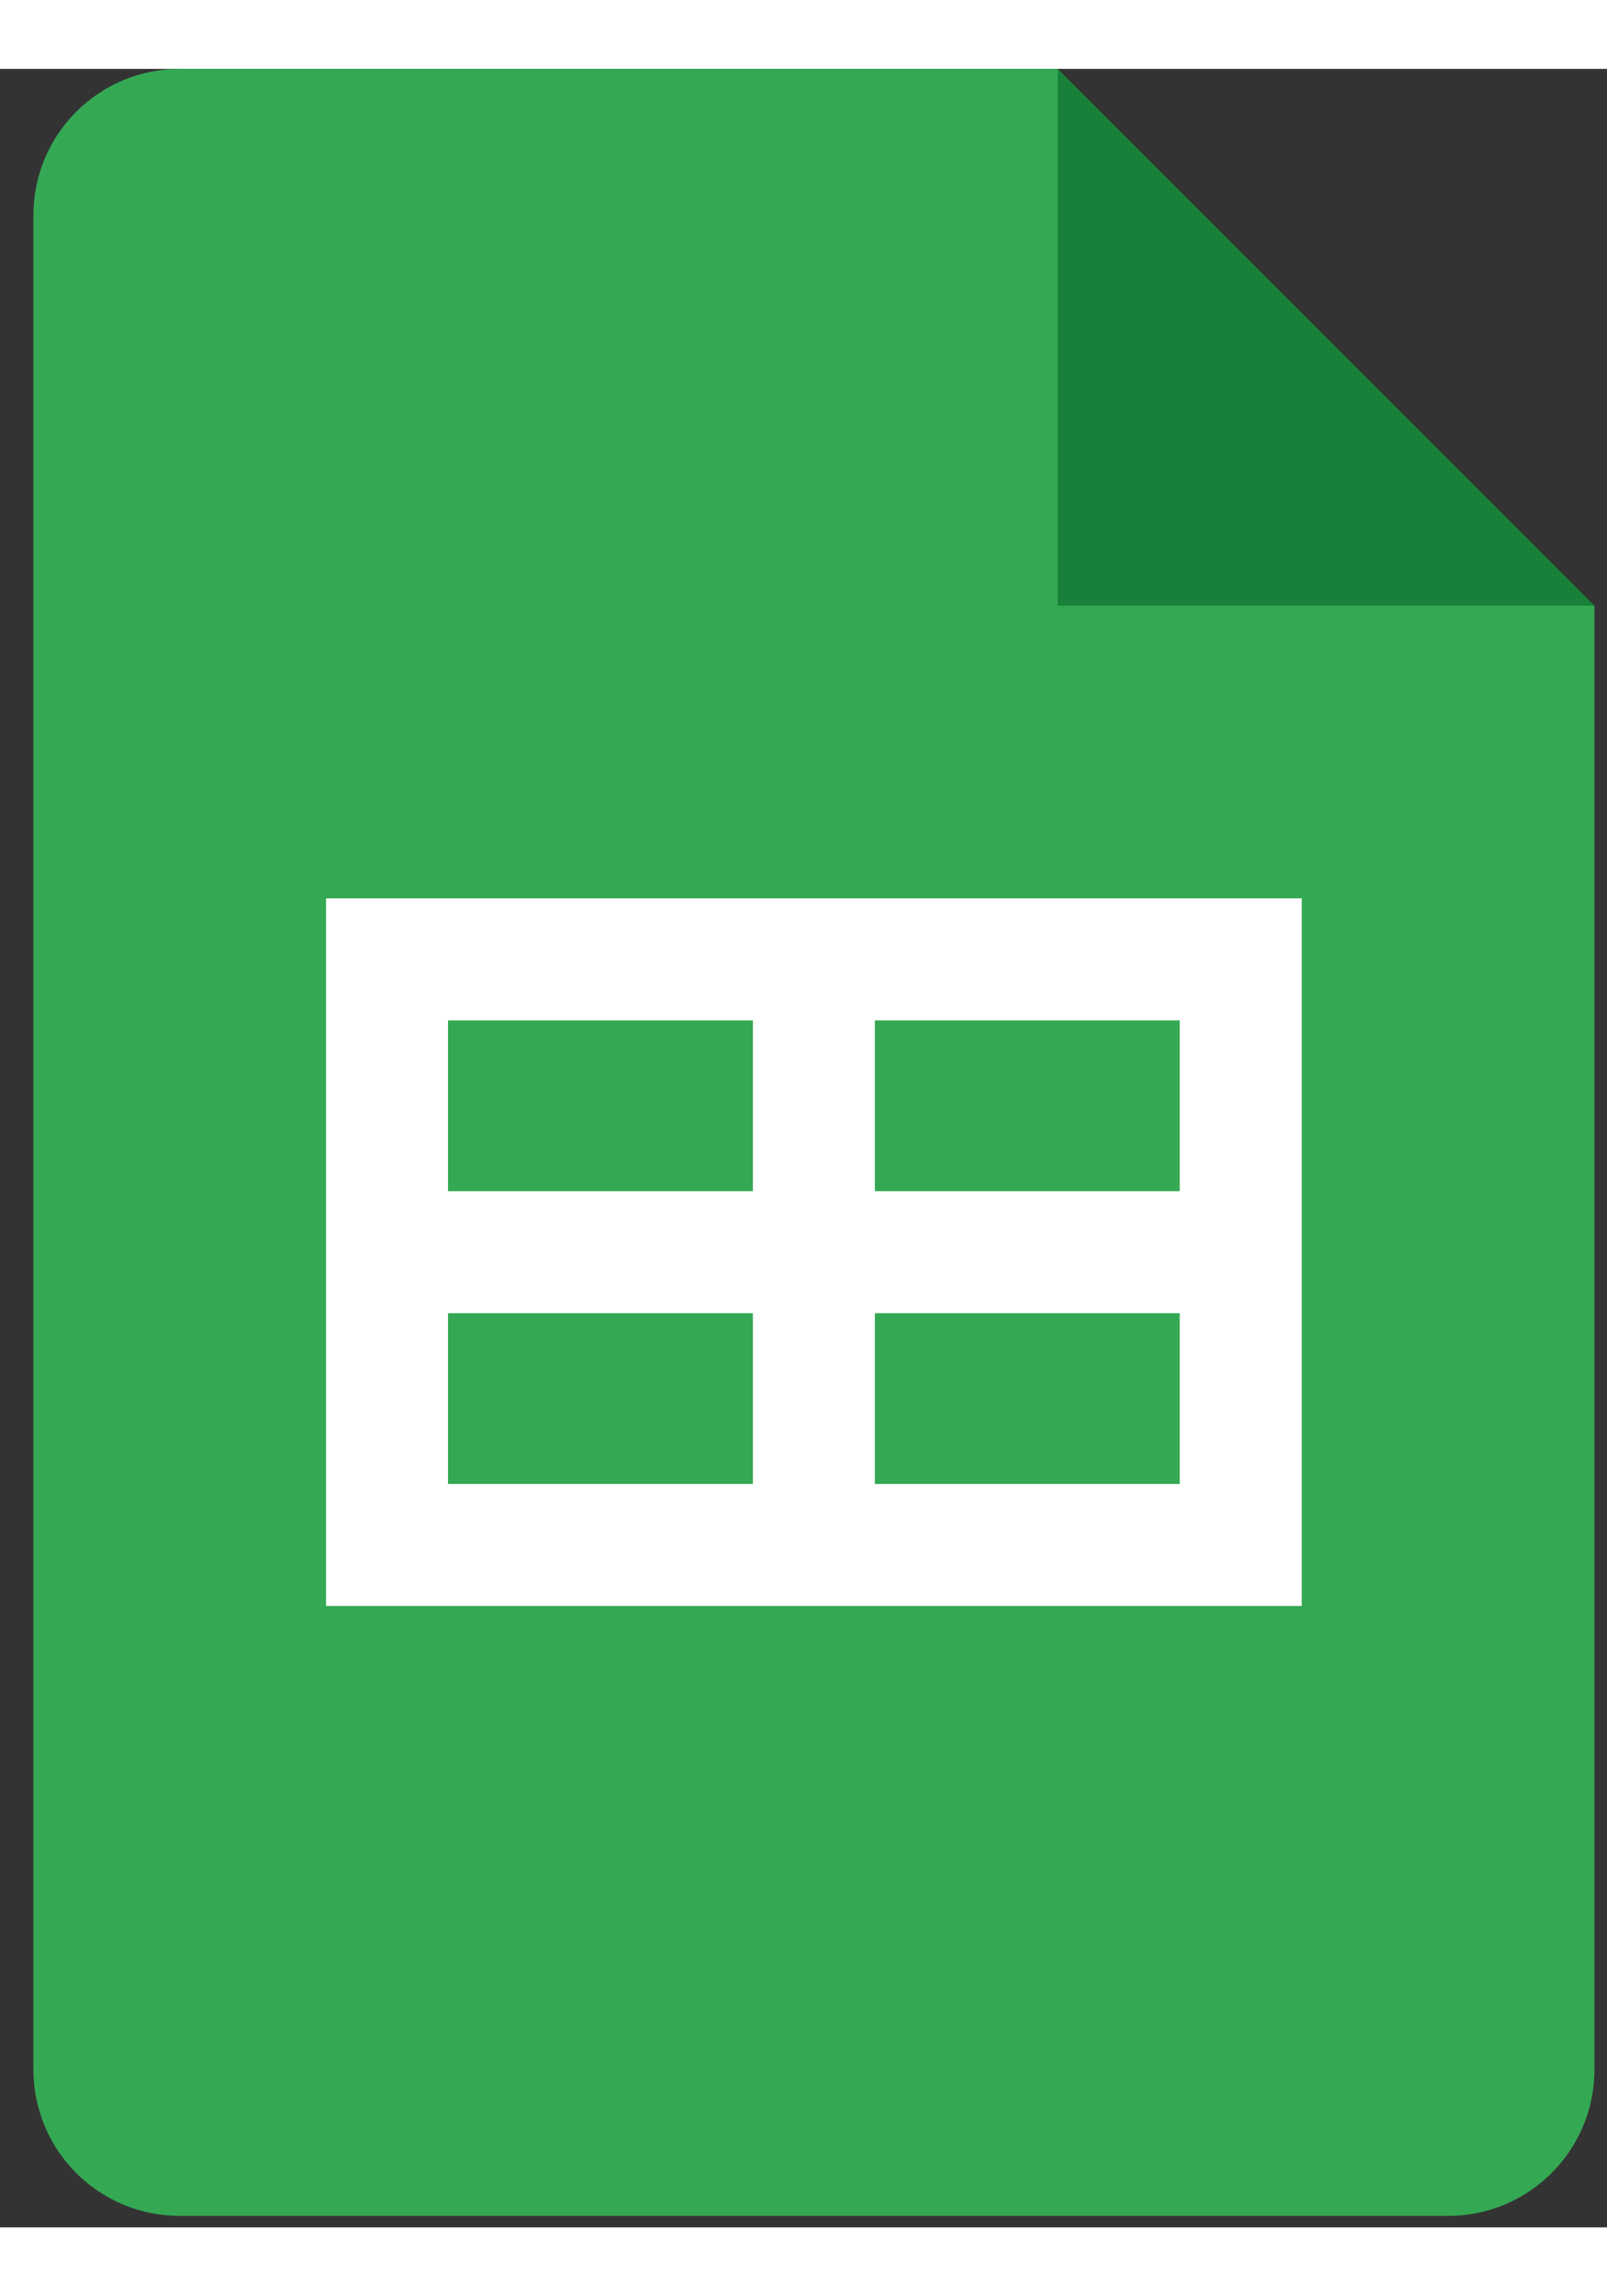
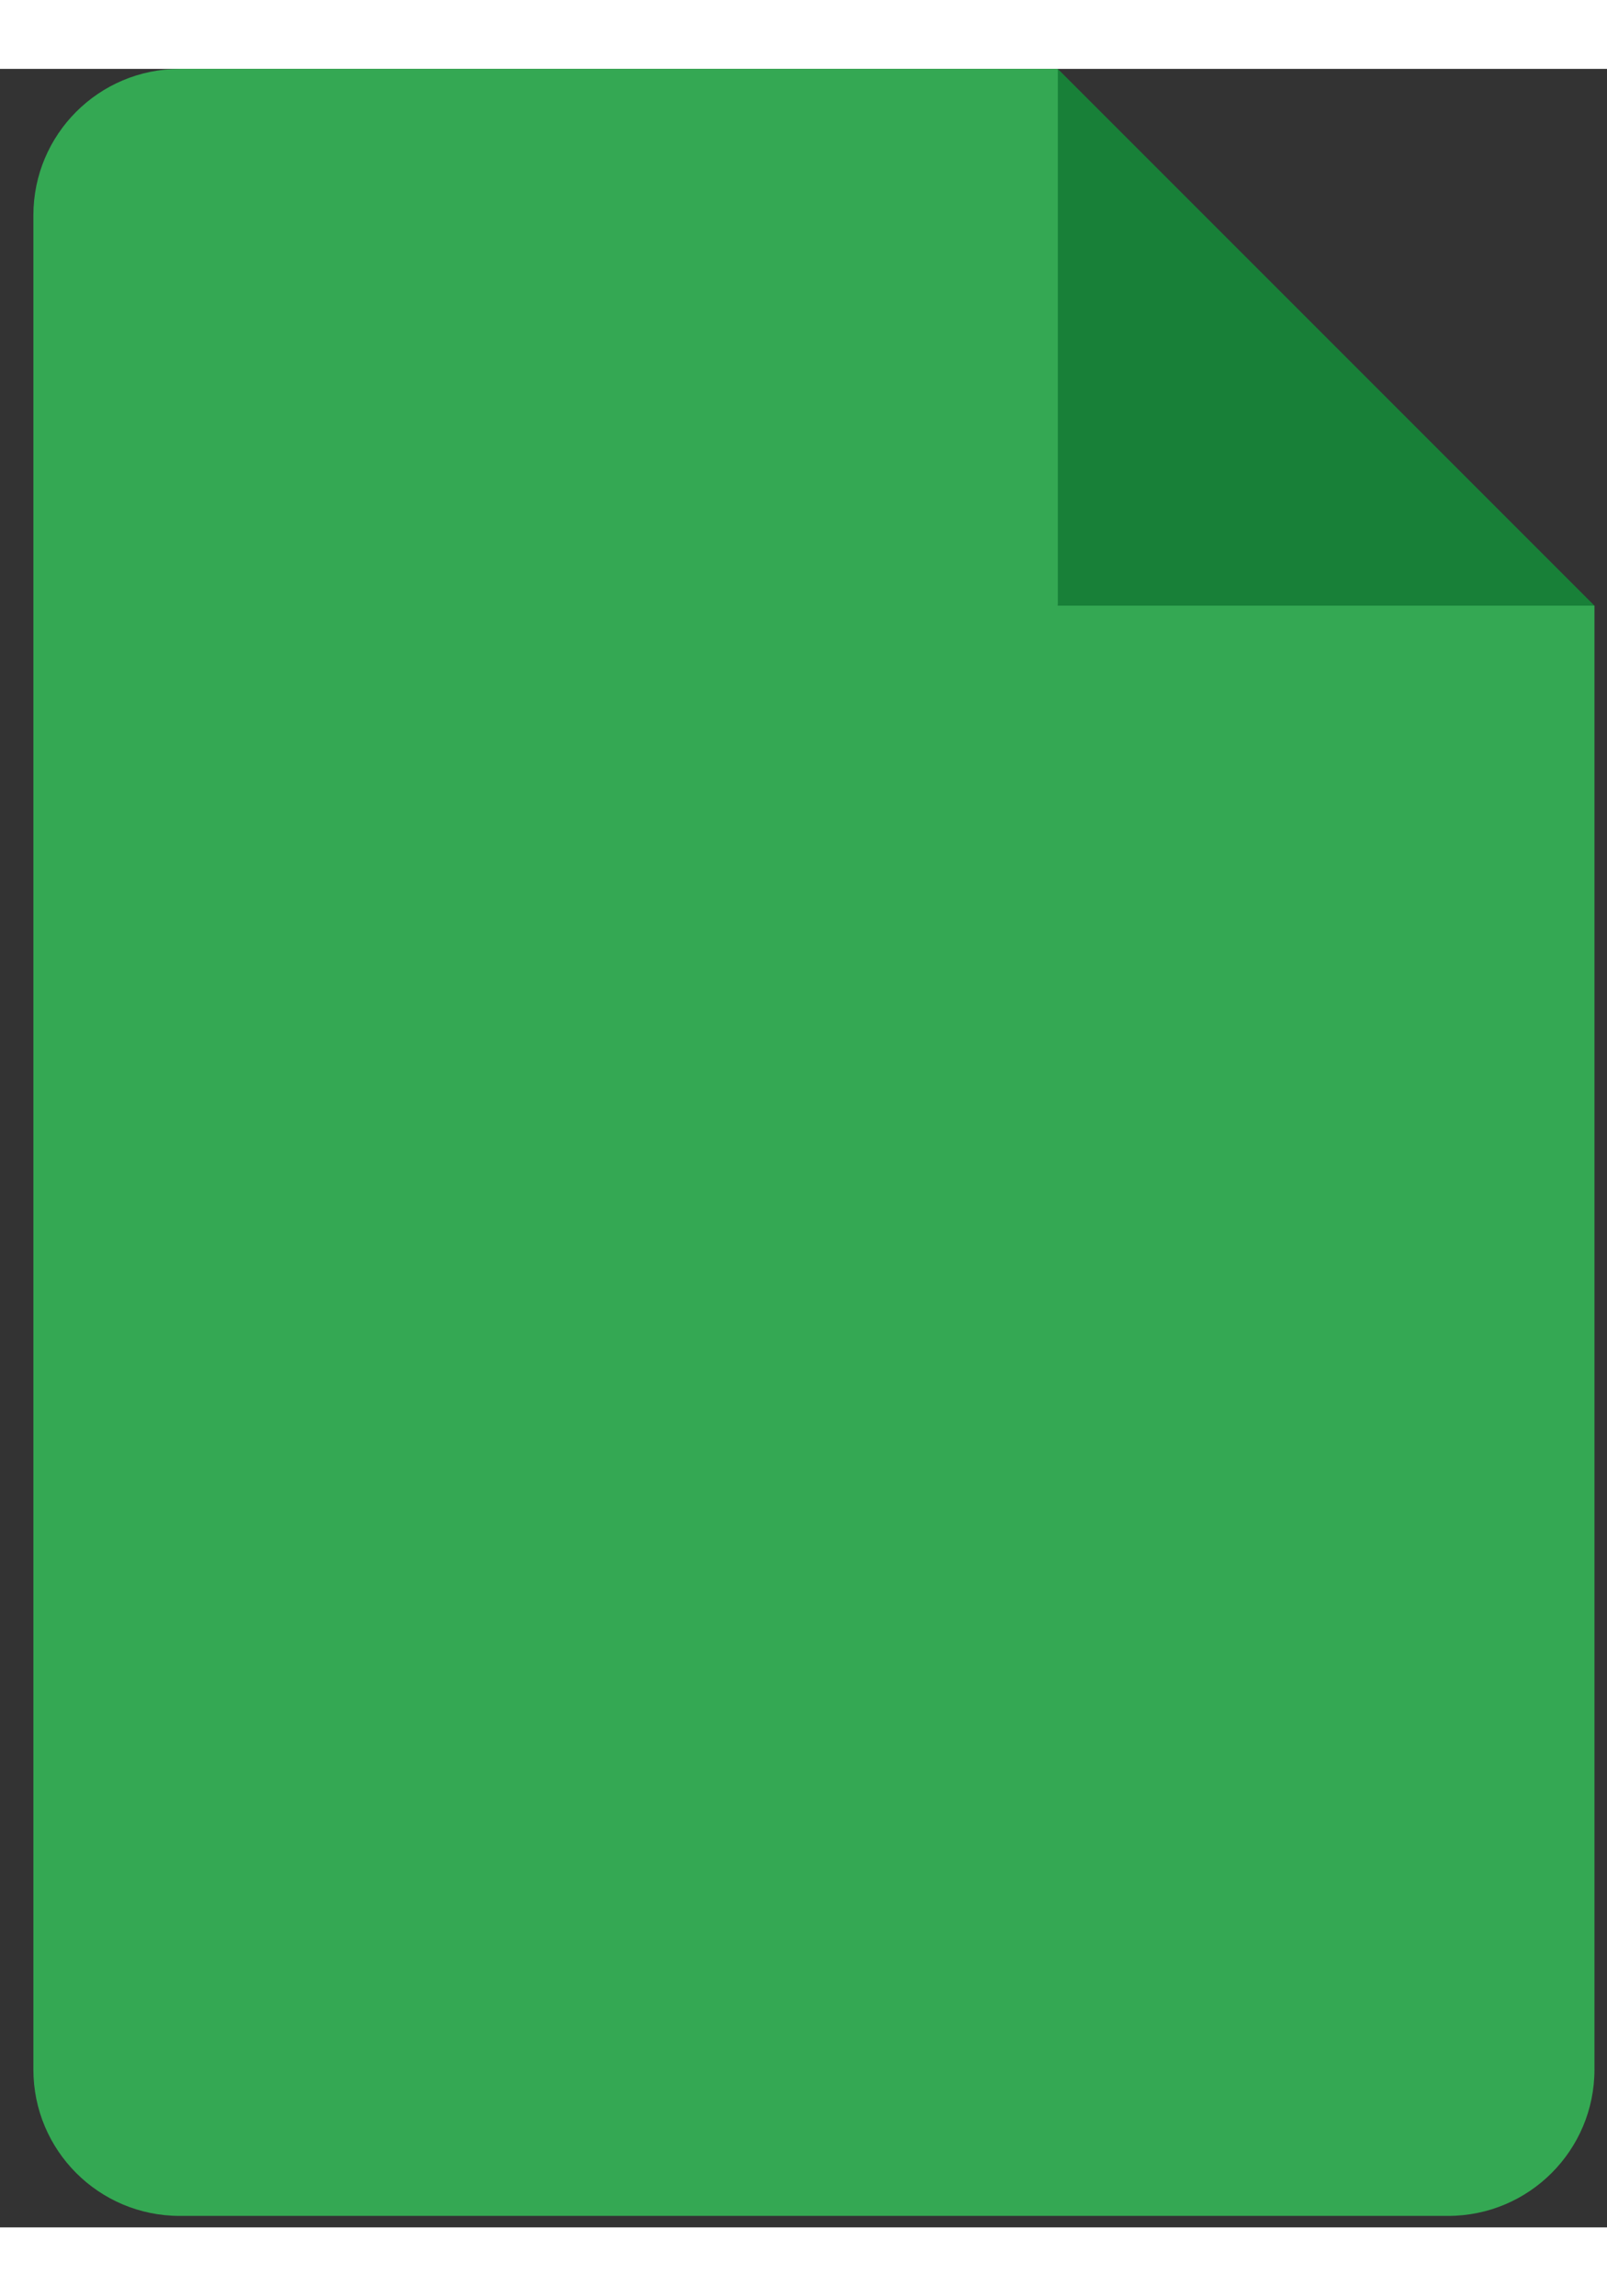
<svg xmlns="http://www.w3.org/2000/svg" width="28" height="40" viewBox="0 0 35 47" fill="none">
  <rect x="0" y="0" width="35" height="47" fill="#333333" stroke="none" />
  <path d="M23.039 0L34.727 11.688L28.883 12.75L23.039 11.688L21.977 5.844L23.039 0Z" fill="#188038" />
  <path d="M23.039 11.688V0H3.914C2.153 0 0.727 1.426 0.727 3.188V43.562C0.727 45.324 2.153 46.75 3.914 46.75H31.539C33.3 46.75 34.727 45.324 34.727 43.562V11.688H23.039Z" fill="#34A853" />
-   <path d="M7.102 18.062V33.469H28.352V18.062H7.102ZM16.398 30.812H9.758V27.094H16.398V30.812ZM16.398 24.438H9.758V20.719H16.398V24.438ZM25.695 30.812H19.055V27.094H25.695V30.812ZM25.695 24.438H19.055V20.719H25.695V24.438Z" fill="white" />
</svg>